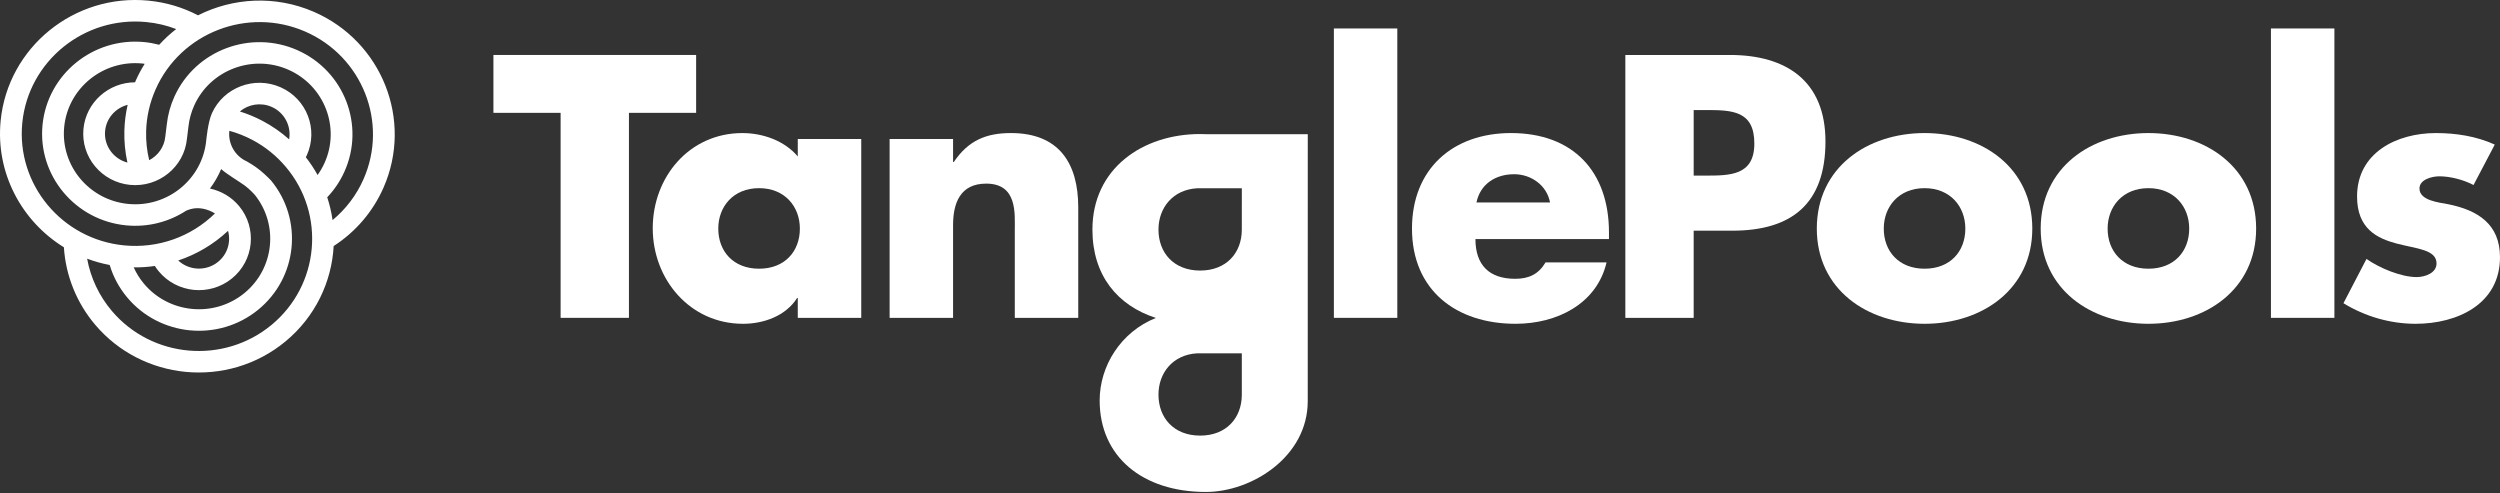
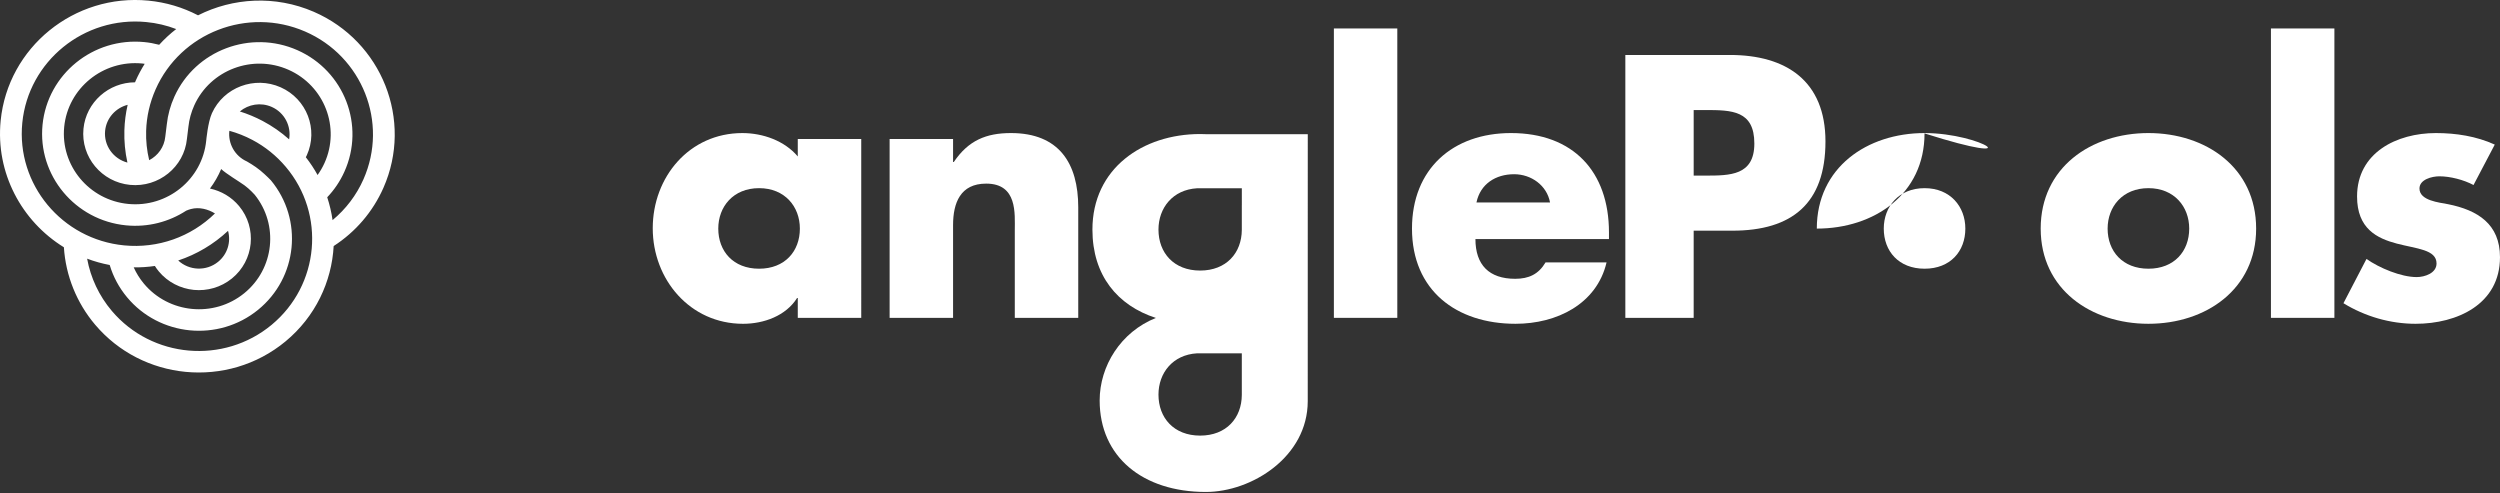
<svg xmlns="http://www.w3.org/2000/svg" version="1.1" id="Layer_1" x="0px" y="0px" width="228px" height="45px" viewBox="0 0 228 45" enable-background="new 0 0 228 45" xml:space="preserve">
  <rect x="0" y="0" width="228" height="45" fill="#333333" stroke="none" />
  <g>
    <path fill="#FFFFFF" d="M28.611,1.073c-3.518-1.52-7.37-1.281-10.55,0.324c-1.406-0.732-2.925-1.184-4.525-1.339h-0.001   C6.769-0.598,0.723,4.314,0.06,11.005c-0.473,4.767,1.911,9.169,5.767,11.546c0.164,2.583,1.16,5.066,2.849,7.061   c2.154,2.545,5.145,4.001,8.248,4.302c3.182,0.307,6.481-0.597,9.119-2.781c2.722-2.256,4.209-5.434,4.388-8.693   c2.003-1.296,3.572-3.125,4.538-5.309C37.691,10.972,34.839,3.768,28.611,1.073z M2.034,11.197   c0.558-5.615,5.629-9.735,11.307-9.186l0.001,0c0.947,0.091,1.859,0.306,2.728,0.639c-0.556,0.428-1.074,0.91-1.553,1.434   c-0.444-0.117-0.896-0.203-1.357-0.246C8.5,3.386,4.337,6.768,3.88,11.376s2.963,8.724,7.621,9.176   c2.005,0.195,3.917-0.322,5.482-1.339l0,0c0.131-0.058,0.29-0.113,0.431-0.15c0.752-0.199,1.552,0.009,2.19,0.404   c-2.197,2.147-5.208,3.21-8.283,2.912C5.643,21.828,1.477,16.813,2.034,11.197z M17.679,26.439   c1.208,0.115,2.462-0.223,3.473-1.043c2.019-1.641,2.313-4.603,0.654-6.601c-0.689-0.829-1.634-1.38-2.658-1.6   c0.409-0.545,0.755-1.141,1.023-1.779c0.441,0.424,1.629,1.127,2.116,1.48c0.487,0.352,0.945,0.868,0.945,0.868   c2.205,2.741,1.785,6.75-0.962,8.982c-2.771,2.25-6.88,1.852-9.158-0.89c-0.376-0.454-0.682-0.946-0.918-1.473   c0.651,0.01,1.298-0.034,1.931-0.127c0.107,0.17,0.222,0.337,0.354,0.493C15.308,25.746,16.471,26.318,17.679,26.439z    M16.253,23.756c1.675-0.556,3.226-1.47,4.545-2.705c0.277,1.007-0.042,2.125-0.907,2.827   C18.809,24.759,17.247,24.684,16.253,23.756z M24.769,29.628c-4.374,3.623-10.91,3.05-14.572-1.274   c-1.163-1.374-1.935-3.021-2.251-4.763c0.659,0.249,1.346,0.442,2.059,0.577c0.32,1.072,0.849,2.057,1.577,2.936   c1.485,1.788,3.568,2.81,5.732,3.022c2.164,0.209,4.408-0.396,6.217-1.866c3.616-2.939,4.144-8.241,1.172-11.818   c0,0-0.45-0.47-0.964-0.896c-0.516-0.426-1.212-0.817-1.212-0.817c-1.121-0.498-1.742-1.651-1.61-2.801   c0.726,0.199,1.427,0.477,2.094,0.829c1.167,0.616,2.193,1.443,3.05,2.456C29.722,19.539,29.143,26.006,24.769,29.628z    M21.873,10.164c0.786-0.657,1.91-0.855,2.91-0.413c1.174,0.522,1.796,1.76,1.586,2.959c-0.735-0.656-1.546-1.22-2.423-1.683   C23.28,10.676,22.588,10.389,21.873,10.164z M29.592,14.874c-0.176,0.388-0.386,0.749-0.628,1.087   c-0.309-0.561-0.667-1.103-1.073-1.623c0.029-0.061,0.063-0.118,0.091-0.18C29.05,11.8,27.98,9.02,25.595,7.961   c-2.386-1.058-5.196,0.002-6.265,2.36c-0.372,0.819-0.523,2.502-0.523,2.502c-0.352,3.532-3.541,6.123-7.11,5.776   c-3.572-0.346-6.191-3.501-5.842-7.032c0.351-3.531,3.541-6.123,7.111-5.777c0.078,0.007,0.154,0.02,0.23,0.03   c-0.306,0.489-0.582,1.003-0.822,1.543c-0.021,0.047-0.038,0.095-0.059,0.144c-2.401,0.006-4.463,1.816-4.702,4.231   c-0.256,2.573,1.653,4.872,4.254,5.124c2.602,0.252,4.927-1.636,5.18-4.187l0.137-1.12c0.073-0.671,0.253-1.327,0.535-1.95   c1.468-3.236,5.326-4.691,8.598-3.238C29.591,7.82,31.06,11.635,29.592,14.874z M11.343,11.889c-0.03,0.99,0.066,1.974,0.278,2.939   c-1.281-0.337-2.169-1.552-2.035-2.899c0.116-1.169,0.968-2.091,2.057-2.371C11.466,10.322,11.366,11.101,11.343,11.889z    M33.15,16.346c-0.643,1.456-1.609,2.723-2.82,3.728c-0.1-0.703-0.263-1.401-0.487-2.084c0.644-0.675,1.167-1.45,1.559-2.315   c1.916-4.225,0-9.203-4.272-11.097c-4.273-1.894-9.305,0.002-11.221,4.226c-0.368,0.811-0.602,1.666-0.695,2.528l-0.139,1.129   c-0.094,0.949-0.672,1.735-1.469,2.148c-0.21-0.873-0.306-1.767-0.278-2.666c0.038-1.304,0.329-2.582,0.864-3.795   c2.286-5.169,8.399-7.538,13.625-5.277C33.042,5.132,35.435,11.175,33.15,16.346z" />
  </g>
  <g>
    <g>
-       <polygon fill="#FFFFFF" points="63.487,5.013 45,5.013 45,10.291 51.128,10.291 51.128,28.987 57.359,28.987 57.359,10.291     63.487,10.291   " />
      <path fill="#FFFFFF" d="M72.756,14.266c-1.207-1.431-3.179-2.13-5.055-2.13c-4.833,0-8.171,4.007-8.171,8.682    c0,4.672,3.403,8.712,8.235,8.712c1.907,0,3.911-0.731,4.93-2.354h0.062v1.812h5.788V12.675h-5.788V14.266z M69.228,24.506    c-2.354,0-3.721-1.59-3.721-3.657c0-2.004,1.367-3.689,3.721-3.689c2.353,0,3.72,1.686,3.72,3.689    C72.948,22.916,71.581,24.506,69.228,24.506z" />
      <path fill="#FFFFFF" d="M92.2,12.135c-2.258,0-3.88,0.667-5.214,2.641H86.92v-2.101h-5.787v16.312h5.787V20.53    c0-2.035,0.669-3.784,3.021-3.784c2.863,0,2.608,2.734,2.608,4.291v7.95h5.787V18.909C98.336,14.903,96.589,12.135,92.2,12.135z" />
      <rect x="121.65" y="2.596" fill="#FFFFFF" width="5.784" height="26.392" />
      <path fill="#FFFFFF" d="M137.803,12.135c-5.311,0-9.03,3.276-9.03,8.713c0,5.627,4.039,8.681,9.442,8.681    c1.878,0,3.723-0.446,5.218-1.368c1.491-0.922,2.638-2.321,3.084-4.228h-5.565c-0.638,1.081-1.526,1.493-2.767,1.493    c-2.385,0-3.626-1.271-3.626-3.624h12.179v-0.605C146.737,15.633,143.462,12.135,137.803,12.135z M134.653,18.464    c0.351-1.687,1.75-2.575,3.436-2.575c1.559,0,2.988,1.017,3.274,2.575H134.653z" />
      <path fill="#FFFFFF" d="M157.771,5.013h-9.54v23.975h6.232v-7.95h3.53c5.438,0,8.489-2.478,8.489-8.139    C166.482,7.398,162.922,5.013,157.771,5.013z M155.513,16.015h-1.05v-5.979h1.05c2.417,0,4.483,0.032,4.483,3.053    C159.996,16.015,157.771,16.015,155.513,16.015z" />
-       <path fill="#FFFFFF" d="M175.522,12.135c-5.249,0-9.829,3.147-9.829,8.713c0,5.563,4.612,8.681,9.829,8.681    c5.245,0,9.824-3.149,9.824-8.681C185.347,15.283,180.768,12.135,175.522,12.135z M175.522,24.506    c-2.354,0-3.722-1.59-3.722-3.657c0-2.004,1.367-3.689,3.722-3.689c2.351,0,3.717,1.686,3.717,3.689    C179.239,22.916,177.873,24.506,175.522,24.506z" />
+       <path fill="#FFFFFF" d="M175.522,12.135c-5.249,0-9.829,3.147-9.829,8.713c5.245,0,9.824-3.149,9.824-8.681C185.347,15.283,180.768,12.135,175.522,12.135z M175.522,24.506    c-2.354,0-3.722-1.59-3.722-3.657c0-2.004,1.367-3.689,3.722-3.689c2.351,0,3.717,1.686,3.717,3.689    C179.239,22.916,177.873,24.506,175.522,24.506z" />
      <path fill="#FFFFFF" d="M195.936,12.135c-5.246,0-9.825,3.147-9.825,8.713c0,5.563,4.61,8.681,9.825,8.681    c5.246,0,9.824-3.149,9.824-8.681C205.76,15.283,201.182,12.135,195.936,12.135z M195.936,24.506c-2.353,0-3.721-1.59-3.721-3.657    c0-2.004,1.368-3.689,3.721-3.689c2.354,0,3.72,1.686,3.72,3.689C199.655,22.916,198.289,24.506,195.936,24.506z" />
      <rect x="207.11" y="2.596" fill="#FFFFFF" width="5.787" height="26.392" />
      <path fill="#FFFFFF" d="M223.263,18.623c-0.794-0.159-2.607-0.317-2.607-1.432c0-0.826,1.146-1.112,1.813-1.112    c0.985,0,2.225,0.318,3.116,0.795l1.938-3.688c-1.685-0.764-3.528-1.051-5.374-1.051c-3.561,0-7.185,1.781-7.185,5.788    c0,2.926,1.812,3.814,3.624,4.292c1.812,0.478,3.624,0.541,3.624,1.813c0,0.889-1.081,1.241-1.812,1.241    c-1.431,0-3.401-0.83-4.577-1.653l-2.101,4.037c1.972,1.208,4.262,1.876,6.583,1.876c3.784,0,7.694-1.781,7.694-6.073    C228,20.435,225.965,19.163,223.263,18.623z" />
    </g>
    <g>
      <path fill="#FFFFFF" d="M119.269,12.239h-9.224c-0.198-0.008-0.394-0.015-0.59-0.015c-5.248,0-9.826,3.148-9.826,8.714    c0,4.178,2.284,6.925,5.788,8.058c-3.198,1.274-5.128,4.375-5.128,7.528c0,5.118,3.9,8.343,9.689,8.343    c4.164,0,9.288-3.196,9.288-8.285L119.269,12.239z M113.253,36.021c-0.013,2.096-1.407,3.706-3.8,3.706    c-2.404,0-3.8-1.624-3.8-3.736c0-1.969,1.295-3.644,3.531-3.769h4.069V36.021z M113.255,18.701h-0.002v2.269    c-0.013,2.095-1.407,3.705-3.8,3.705c-2.404,0-3.8-1.624-3.8-3.736c0-1.969,1.295-3.644,3.531-3.77h4.071V18.701z" />
    </g>
  </g>
</svg>